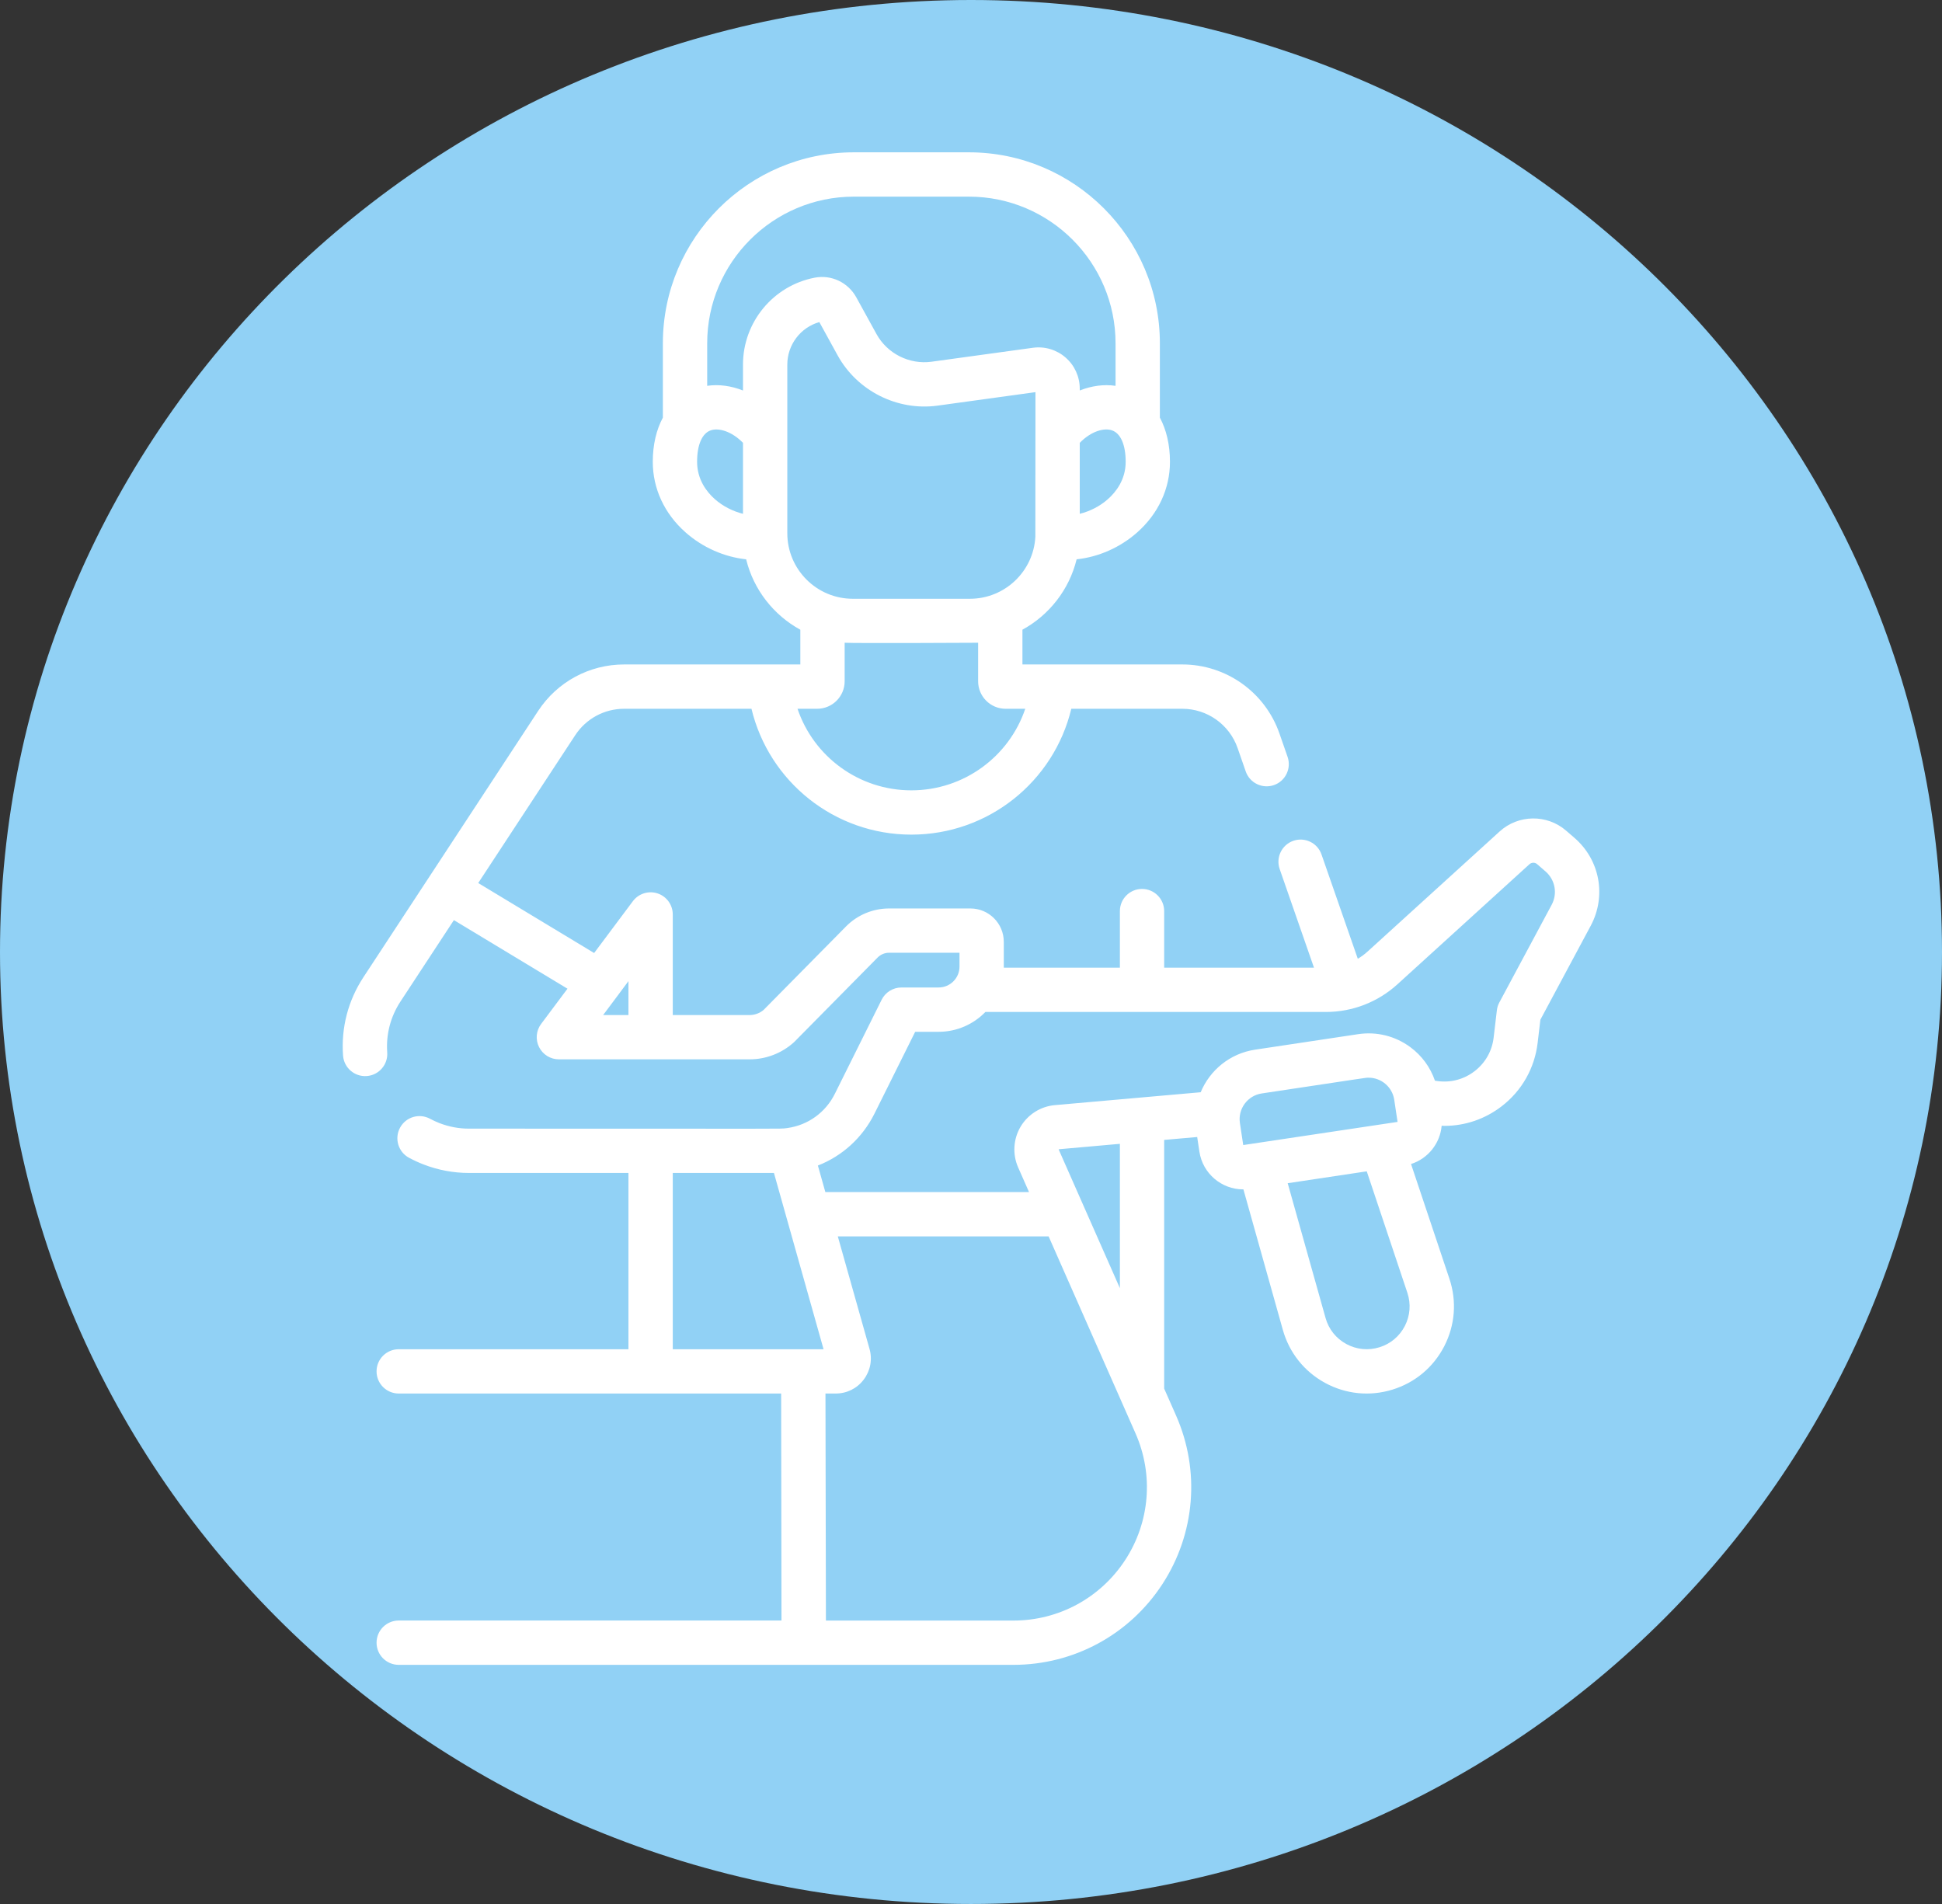
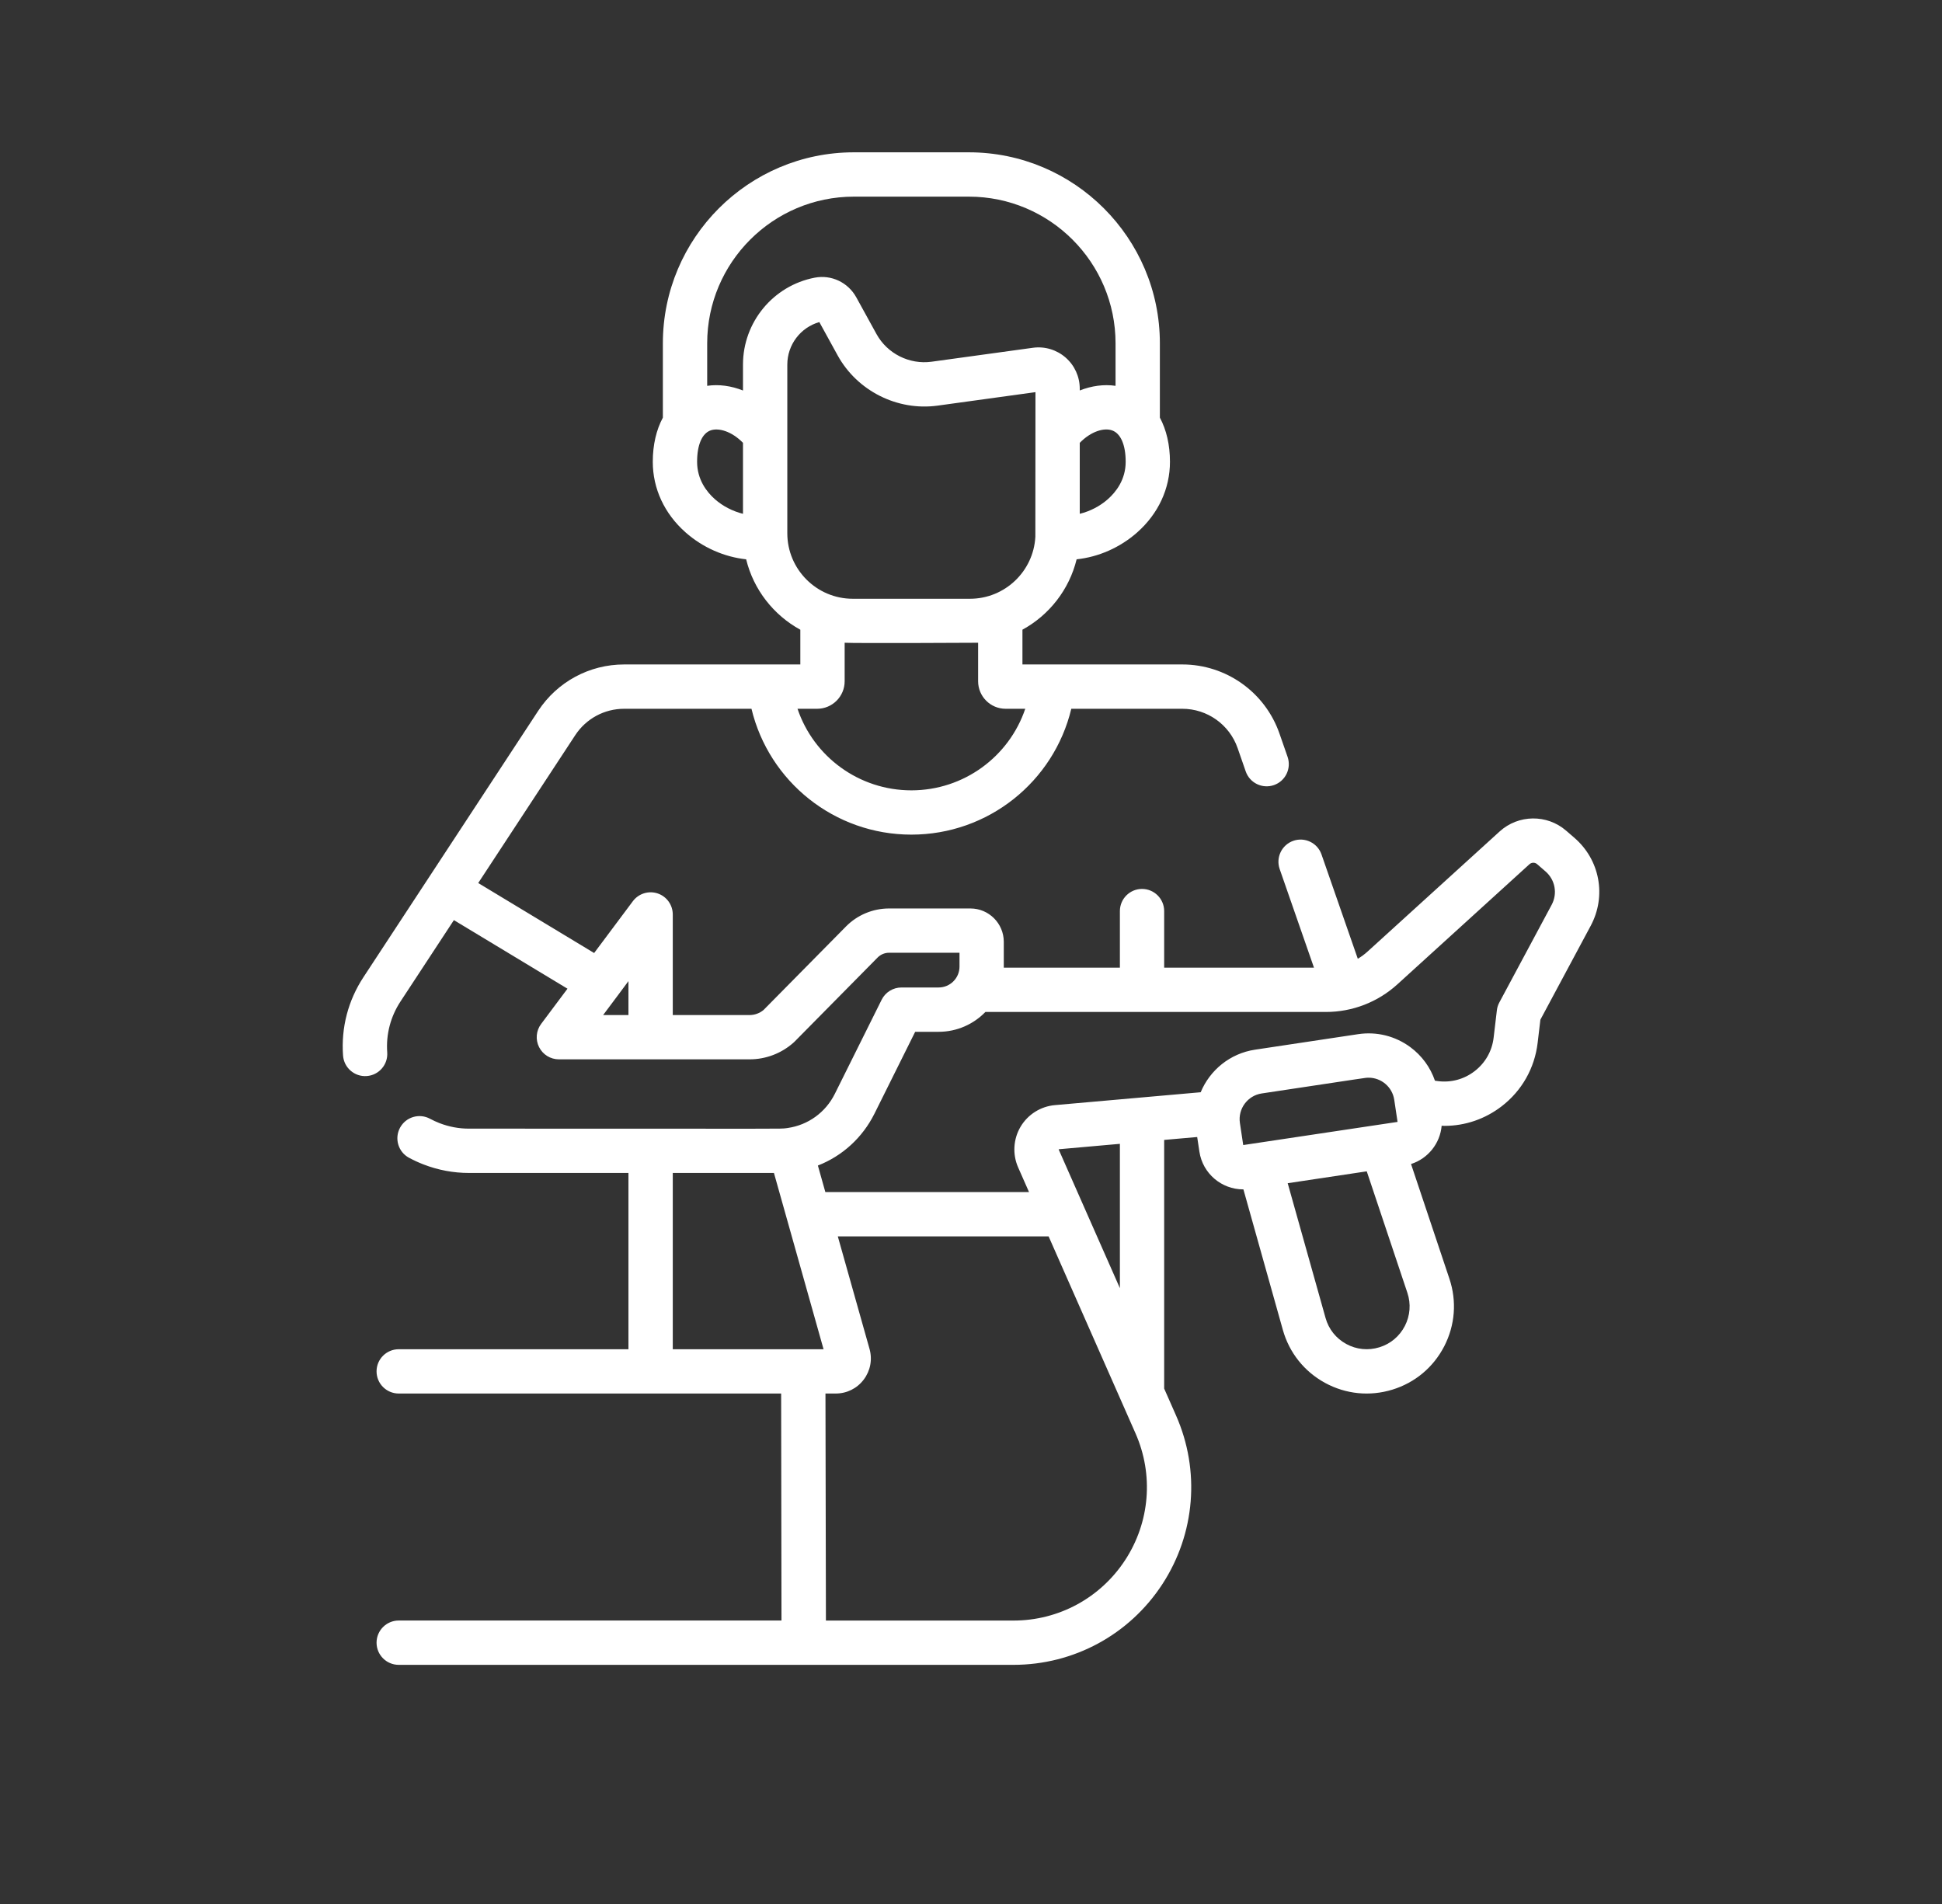
<svg xmlns="http://www.w3.org/2000/svg" width="51" height="50" viewBox="0 0 51 50" fill="none">
  <rect x="0" y="0" width="51" height="50" fill="#333333" stroke="none" />
-   <path d="M49 25C49 37.665 38.516 48 25.5 48C12.484 48 2 37.665 2 25C2 12.335 12.484 2 25.5 2C38.516 2 49 12.335 49 25Z" fill="#91D1F5" stroke="#91D1F5" stroke-width="4" />
  <path d="M41.348 22.003L41.127 21.812C40.625 21.379 39.876 21.388 39.384 21.834L35.915 24.988C35.835 25.061 35.749 25.124 35.658 25.178L34.705 22.439C34.6 22.135 34.268 21.975 33.965 22.08C33.661 22.186 33.501 22.517 33.606 22.821L34.507 25.411H30.573V23.926C30.573 23.605 30.313 23.344 29.991 23.344C29.67 23.344 29.41 23.605 29.41 23.926V25.411H26.361C26.361 25.402 26.361 25.393 26.361 25.384V24.732C26.361 24.25 25.968 23.857 25.486 23.857H23.346C22.925 23.857 22.515 24.028 22.22 24.327L20.053 26.522C19.95 26.608 19.82 26.656 19.686 26.656H17.668V24.015C17.668 23.764 17.508 23.541 17.27 23.462C17.032 23.383 16.77 23.466 16.62 23.666L15.603 25.027L12.559 23.189L15.107 19.306C15.392 18.872 15.872 18.613 16.391 18.613H19.735C20.195 20.529 21.916 21.918 23.934 21.918C25.952 21.918 27.674 20.529 28.134 18.613H31.05C31.703 18.613 32.286 19.027 32.501 19.643L32.715 20.259C32.821 20.563 33.153 20.722 33.456 20.617C33.759 20.511 33.919 20.18 33.814 19.876L33.6 19.261C33.222 18.177 32.198 17.449 31.05 17.449H26.851V16.536C27.554 16.152 28.079 15.485 28.274 14.688C28.846 14.628 29.413 14.381 29.864 13.982C30.419 13.491 30.725 12.832 30.725 12.127C30.725 11.68 30.631 11.286 30.46 10.967V9.015C30.46 6.25 28.21 4 25.445 4H22.424C19.658 4 17.408 6.25 17.408 9.015V10.967C17.237 11.286 17.143 11.68 17.143 12.127C17.143 12.831 17.448 13.489 18.003 13.98C18.455 14.38 19.022 14.627 19.595 14.688C19.789 15.484 20.315 16.153 21.018 16.537V17.449H16.391C15.479 17.449 14.636 17.904 14.134 18.667L9.545 25.661C9.142 26.275 8.956 26.987 9.009 27.719C9.032 28.04 9.311 28.281 9.631 28.258C9.951 28.235 10.192 27.957 10.169 27.636C10.135 27.161 10.256 26.698 10.518 26.299L11.92 24.163L14.903 25.964L14.211 26.889C14.079 27.065 14.058 27.301 14.157 27.498C14.256 27.695 14.457 27.819 14.677 27.819H19.686C20.11 27.819 20.519 27.664 20.837 27.382C20.846 27.374 20.856 27.365 20.865 27.356L23.048 25.145C23.126 25.066 23.235 25.02 23.346 25.02H25.198V25.384C25.198 25.686 24.952 25.932 24.649 25.932H23.674C23.453 25.932 23.251 26.057 23.153 26.255L21.925 28.723C21.68 29.216 21.218 29.546 20.685 29.622C20.679 29.623 20.672 29.624 20.665 29.625C20.453 29.652 20.901 29.637 12.321 29.639C12.052 29.64 11.789 29.59 11.539 29.493C11.455 29.46 11.373 29.422 11.294 29.38C11.012 29.227 10.659 29.331 10.506 29.614C10.353 29.896 10.457 30.25 10.74 30.403C10.861 30.468 10.988 30.527 11.117 30.577C11.502 30.727 11.907 30.803 12.321 30.803H16.504V35.432H10.471C10.15 35.432 9.889 35.692 9.889 36.013C9.889 36.335 10.15 36.595 10.471 36.595H20.514C20.514 36.807 20.52 41.349 20.523 42.556H10.471C10.15 42.556 9.889 42.817 9.889 43.138C9.889 43.46 10.15 43.72 10.471 43.72H26.616C28.199 43.72 29.66 42.928 30.525 41.602C31.389 40.275 31.524 38.619 30.884 37.17L30.573 36.465V29.935L31.44 29.859L31.498 30.243C31.585 30.82 32.082 31.234 32.648 31.234C32.65 31.234 32.652 31.234 32.654 31.234L33.69 34.925C33.858 35.523 34.252 36.017 34.797 36.315C35.346 36.614 35.974 36.675 36.566 36.493C37.16 36.311 37.644 35.906 37.929 35.352C38.213 34.799 38.261 34.17 38.064 33.581L37.056 30.568C37.504 30.425 37.82 30.025 37.86 29.563C37.885 29.564 37.91 29.566 37.935 29.566C38.476 29.566 38.999 29.388 39.436 29.052C39.967 28.643 40.302 28.051 40.381 27.386L40.453 26.778L41.775 24.311C42.192 23.531 42.017 22.582 41.348 22.003ZM20.676 14.004V9.574C20.676 9.053 21.024 8.598 21.517 8.458L21.998 9.333C22.512 10.266 23.567 10.797 24.623 10.652L27.193 10.298C27.193 10.298 27.192 14.063 27.19 14.091C27.19 14.093 27.19 14.094 27.19 14.095C27.143 15.001 26.391 15.724 25.473 15.724H22.395C21.447 15.724 20.676 14.952 20.676 14.004ZM29.093 13.11C28.884 13.295 28.622 13.428 28.356 13.493V11.629C28.653 11.325 28.992 11.229 29.201 11.301C29.43 11.379 29.562 11.68 29.562 12.127C29.562 12.597 29.307 12.921 29.093 13.11ZM22.424 5.164H25.445C27.568 5.164 29.296 6.891 29.296 9.015V10.132C28.988 10.087 28.666 10.132 28.356 10.254V10.206C28.356 9.893 28.221 9.596 27.985 9.39C27.749 9.184 27.436 9.09 27.125 9.133L24.465 9.499C23.882 9.579 23.301 9.287 23.018 8.772L22.488 7.809C22.271 7.415 21.832 7.208 21.395 7.292C20.304 7.502 19.512 8.462 19.512 9.574V10.255C19.202 10.132 18.88 10.087 18.572 10.132V9.015C18.572 6.891 20.3 5.164 22.424 5.164ZM18.307 12.127C18.307 11.68 18.438 11.379 18.666 11.301C18.875 11.23 19.215 11.325 19.512 11.629V13.493C19.246 13.427 18.983 13.294 18.774 13.109C18.561 12.92 18.307 12.597 18.307 12.127ZM21.46 18.613C21.858 18.613 22.182 18.289 22.182 17.891V16.879C22.418 16.896 25.674 16.88 25.687 16.879V17.891C25.687 18.289 26.011 18.613 26.409 18.613H26.925C26.5 19.87 25.311 20.755 23.934 20.755C22.557 20.755 21.368 19.87 20.944 18.613H21.46ZM16.22 26.147L16.504 25.765V26.656H15.839L16.22 26.147ZM17.668 30.803H20.325L21.628 35.432C20.822 35.432 18.61 35.432 17.668 35.432V30.803ZM29.55 40.966C28.901 41.962 27.804 42.557 26.616 42.557H21.69C21.686 41.54 21.678 36.811 21.678 36.595H21.948C22.239 36.595 22.507 36.462 22.682 36.23C22.858 35.998 22.914 35.703 22.835 35.423L22.002 32.468H27.538L29.82 37.64C30.3 38.727 30.199 39.971 29.55 40.966ZM29.41 33.828L27.803 30.187L27.808 30.18L29.41 30.038V33.828ZM36.702 29.462L32.649 30.07L32.562 29.491C32.506 29.119 32.763 28.771 33.134 28.715C35.979 28.289 35.848 28.301 35.943 28.301C36.269 28.301 36.563 28.539 36.615 28.881C36.616 28.889 36.708 29.5 36.702 29.462ZM36.894 34.82C36.754 35.092 36.516 35.292 36.224 35.381C35.932 35.471 35.623 35.44 35.355 35.294C35.086 35.147 34.893 34.905 34.811 34.61L33.817 31.072L35.893 30.76L36.96 33.95C37.057 34.239 37.033 34.549 36.894 34.82ZM40.749 23.761L39.375 26.325C39.34 26.39 39.318 26.46 39.31 26.532L39.225 27.25C39.184 27.601 39.006 27.914 38.725 28.13C38.445 28.346 38.097 28.438 37.746 28.389L37.684 28.38C37.564 28.03 37.342 27.724 37.038 27.499C36.641 27.206 36.154 27.085 35.667 27.158L32.961 27.565C32.299 27.664 31.772 28.106 31.532 28.683L27.706 29.021C27.331 29.053 26.993 29.266 26.801 29.59C26.61 29.914 26.586 30.313 26.738 30.657L27.024 31.305H21.675L21.479 30.608C22.116 30.359 22.649 29.881 22.967 29.241L24.034 27.096H24.649C25.131 27.096 25.567 26.896 25.878 26.575H34.821C35.516 26.575 36.183 26.317 36.698 25.849L40.166 22.695C40.223 22.644 40.31 22.643 40.367 22.693L40.586 22.883C40.841 23.103 40.908 23.465 40.749 23.761Z" fill="white" />
</svg>